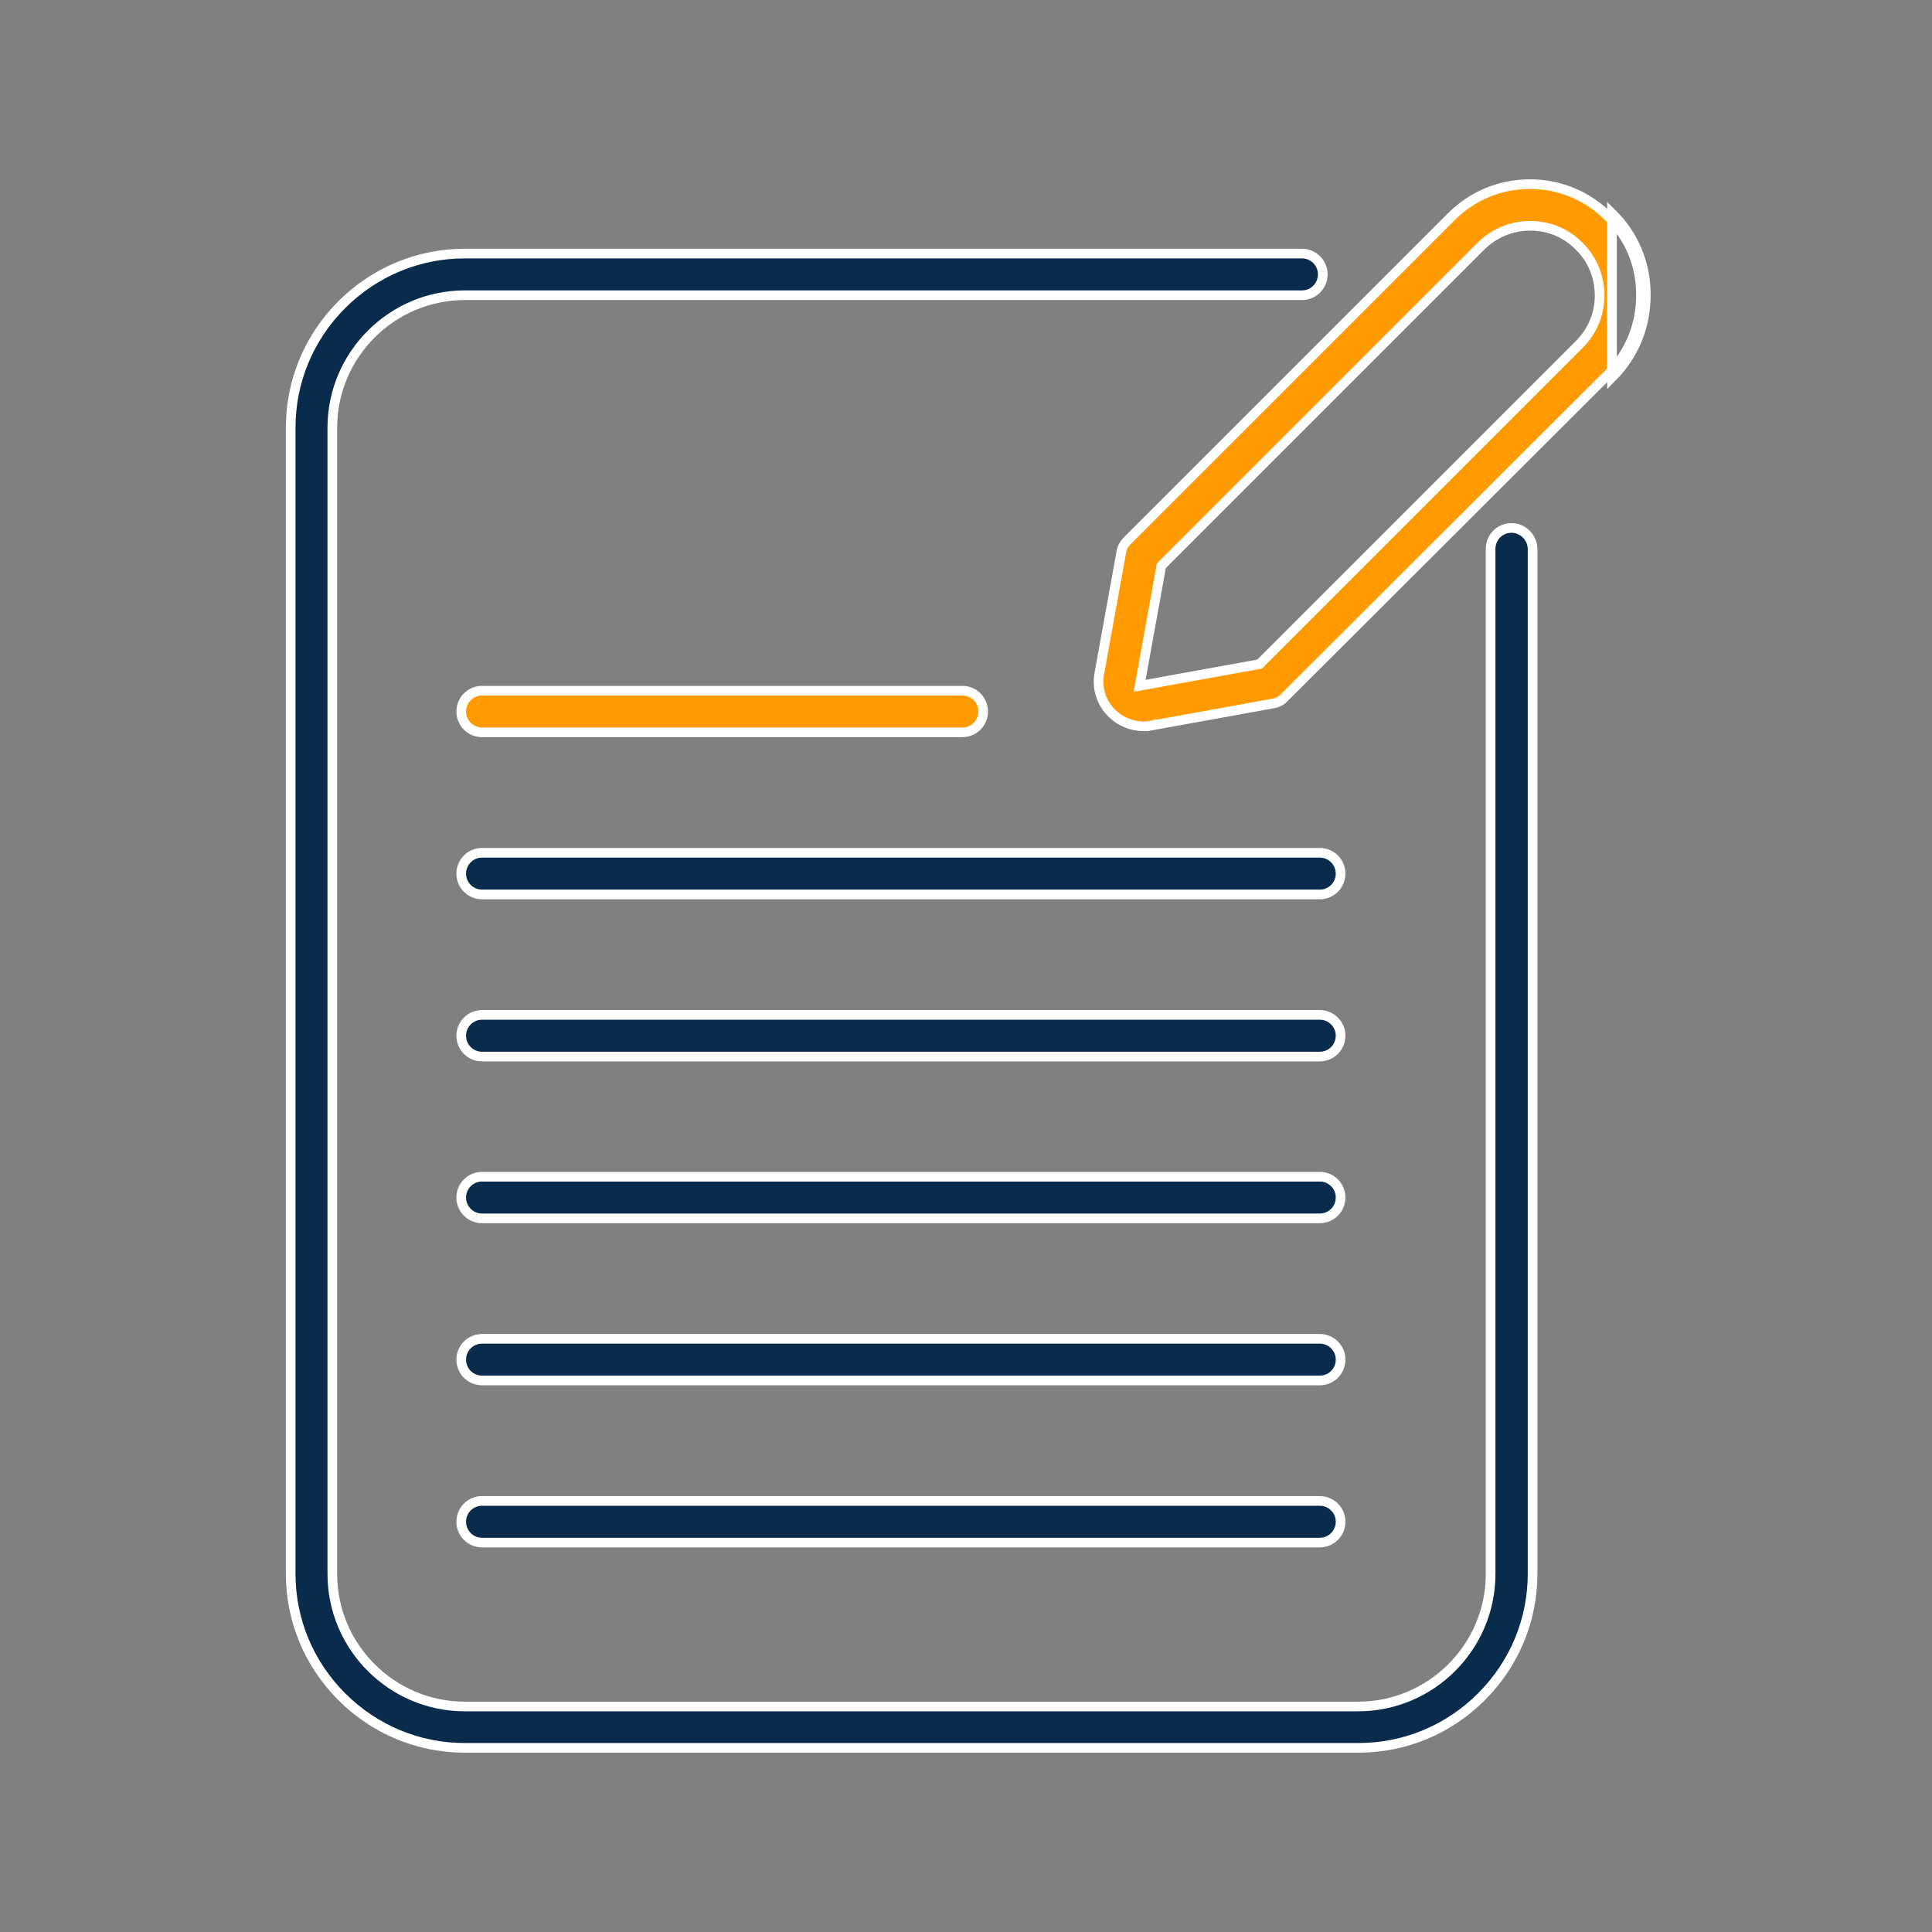
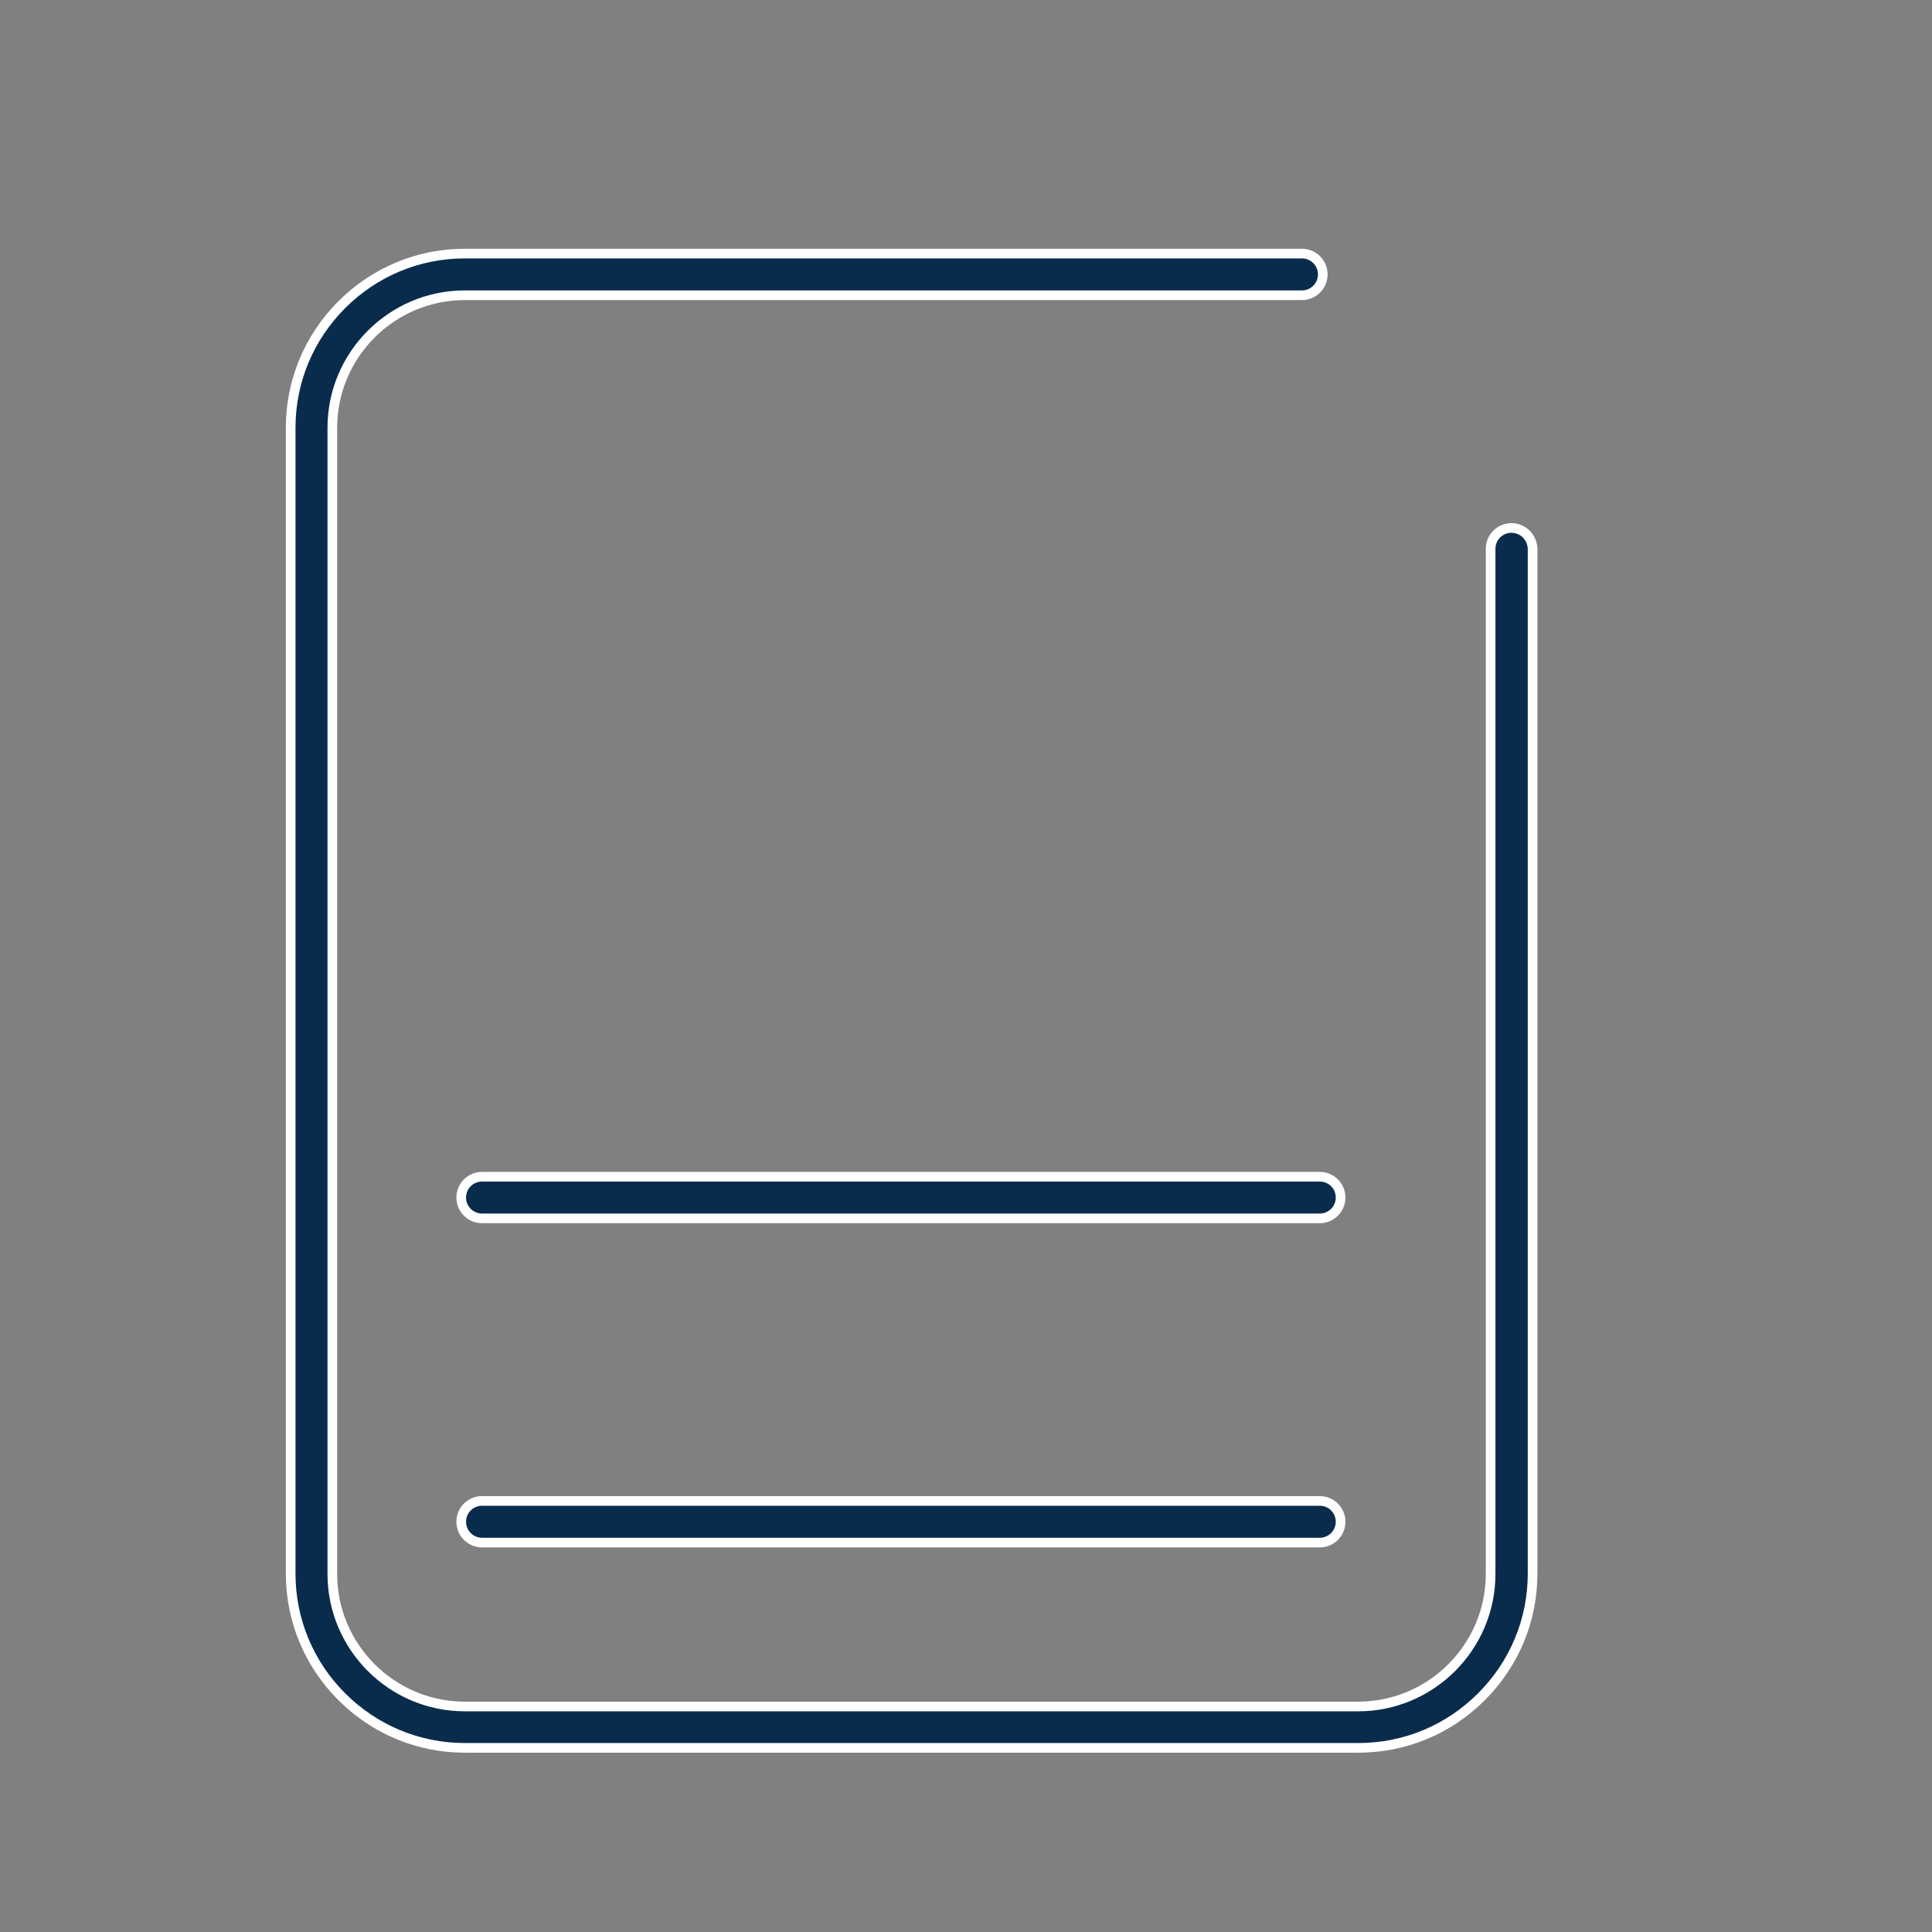
<svg xmlns="http://www.w3.org/2000/svg" width="80" height="80" viewBox="0 0 80 80" fill="none">
  <rect x="0" y="0" width="80" height="80" fill="#808080" stroke="none" />
  <path d="M61.723 22.725C61.723 22.248 62.109 21.862 62.586 21.862C63.062 21.862 63.45 22.247 63.461 22.727V65.162C63.461 67.084 62.707 68.896 61.344 70.258C59.982 71.621 58.17 72.375 56.248 72.375H19.248C17.327 72.375 15.515 71.621 14.152 70.258C12.79 68.896 12.036 67.084 12.036 65.162V17.712C12.036 15.791 12.79 13.979 14.152 12.616C15.515 11.254 17.327 10.5 19.248 10.5H53.911C54.388 10.5 54.773 10.885 54.773 11.362C54.773 11.839 54.388 12.225 53.911 12.225H19.248C16.226 12.225 13.761 14.689 13.761 17.712V65.175C13.761 68.198 16.226 70.662 19.248 70.662H56.236C59.259 70.662 61.723 68.198 61.723 65.175V22.725Z" fill="#092C4C" stroke="white" stroke-width="0.4" />
-   <path d="M66.608 8.979L66.609 8.98C67.483 9.842 67.961 11.002 67.949 12.223V12.225C67.949 13.46 67.482 14.609 66.608 15.483L53.183 28.883L53.183 28.883L53.177 28.889C53.06 29.016 52.901 29.097 52.727 29.128L52.726 29.128L47.688 30.041L47.688 30.04L47.681 30.042C47.584 30.064 47.474 30.075 47.362 30.075C46.863 30.075 46.39 29.882 46.041 29.533L46.039 29.532C45.6 29.104 45.408 28.484 45.521 27.887L45.521 27.886L46.434 22.848L46.434 22.847C46.463 22.679 46.554 22.515 46.678 22.391L60.091 8.979C60.966 8.103 62.115 7.625 63.349 7.625C64.583 7.625 65.733 8.103 66.608 8.979ZM52.097 27.509L52.159 27.498L52.203 27.454L65.391 14.266C65.94 13.717 66.237 13.004 66.237 12.237C66.237 11.461 65.942 10.735 65.391 10.196C64.852 9.645 64.139 9.35 63.362 9.35C62.583 9.35 61.857 9.659 61.32 10.196L48.133 23.383L48.089 23.428L48.077 23.489L47.24 28.114L47.188 28.398L47.472 28.347L52.097 27.509ZM68.149 12.225C68.162 10.95 67.662 9.737 66.749 8.837V15.625C67.662 14.712 68.149 13.512 68.149 12.225Z" fill="#FF9B00" stroke="white" stroke-width="0.4" />
-   <path d="M19.961 28.6H39.848C40.325 28.6 40.711 28.985 40.711 29.462C40.711 29.939 40.325 30.325 39.848 30.325H19.961C19.484 30.325 19.098 29.939 19.098 29.462C19.098 28.985 19.484 28.6 19.961 28.6Z" fill="#FF9B00" stroke="white" stroke-width="0.4" />
-   <path d="M19.961 35.312H54.648C55.126 35.312 55.511 35.698 55.511 36.175C55.511 36.652 55.126 37.037 54.648 37.037H19.961C19.484 37.037 19.098 36.652 19.098 36.175C19.098 35.698 19.484 35.312 19.961 35.312Z" fill="#092C4C" stroke="white" stroke-width="0.4" />
  <path d="M19.961 62.15H54.648C55.126 62.15 55.511 62.535 55.511 63.012C55.511 63.489 55.126 63.875 54.648 63.875H19.961C19.484 63.875 19.098 63.489 19.098 63.012C19.098 62.535 19.484 62.15 19.961 62.15Z" fill="#092C4C" stroke="white" stroke-width="0.4" />
-   <path d="M19.961 42.025H54.648C55.126 42.025 55.511 42.41 55.511 42.887C55.511 43.364 55.126 43.75 54.648 43.75H19.961C19.484 43.75 19.098 43.364 19.098 42.887C19.098 42.41 19.484 42.025 19.961 42.025Z" fill="#092C4C" stroke="white" stroke-width="0.4" />
  <path d="M19.961 48.725H54.648C55.126 48.725 55.511 49.11 55.511 49.587C55.511 50.064 55.126 50.45 54.648 50.45H19.961C19.484 50.45 19.098 50.064 19.098 49.587C19.098 49.11 19.484 48.725 19.961 48.725Z" fill="#092C4C" stroke="white" stroke-width="0.4" />
-   <path d="M19.961 55.437H54.648C55.126 55.437 55.511 55.823 55.511 56.3C55.511 56.777 55.126 57.162 54.648 57.162H19.961C19.484 57.162 19.098 56.777 19.098 56.3C19.098 55.823 19.484 55.437 19.961 55.437Z" fill="#092C4C" stroke="white" stroke-width="0.4" />
</svg>